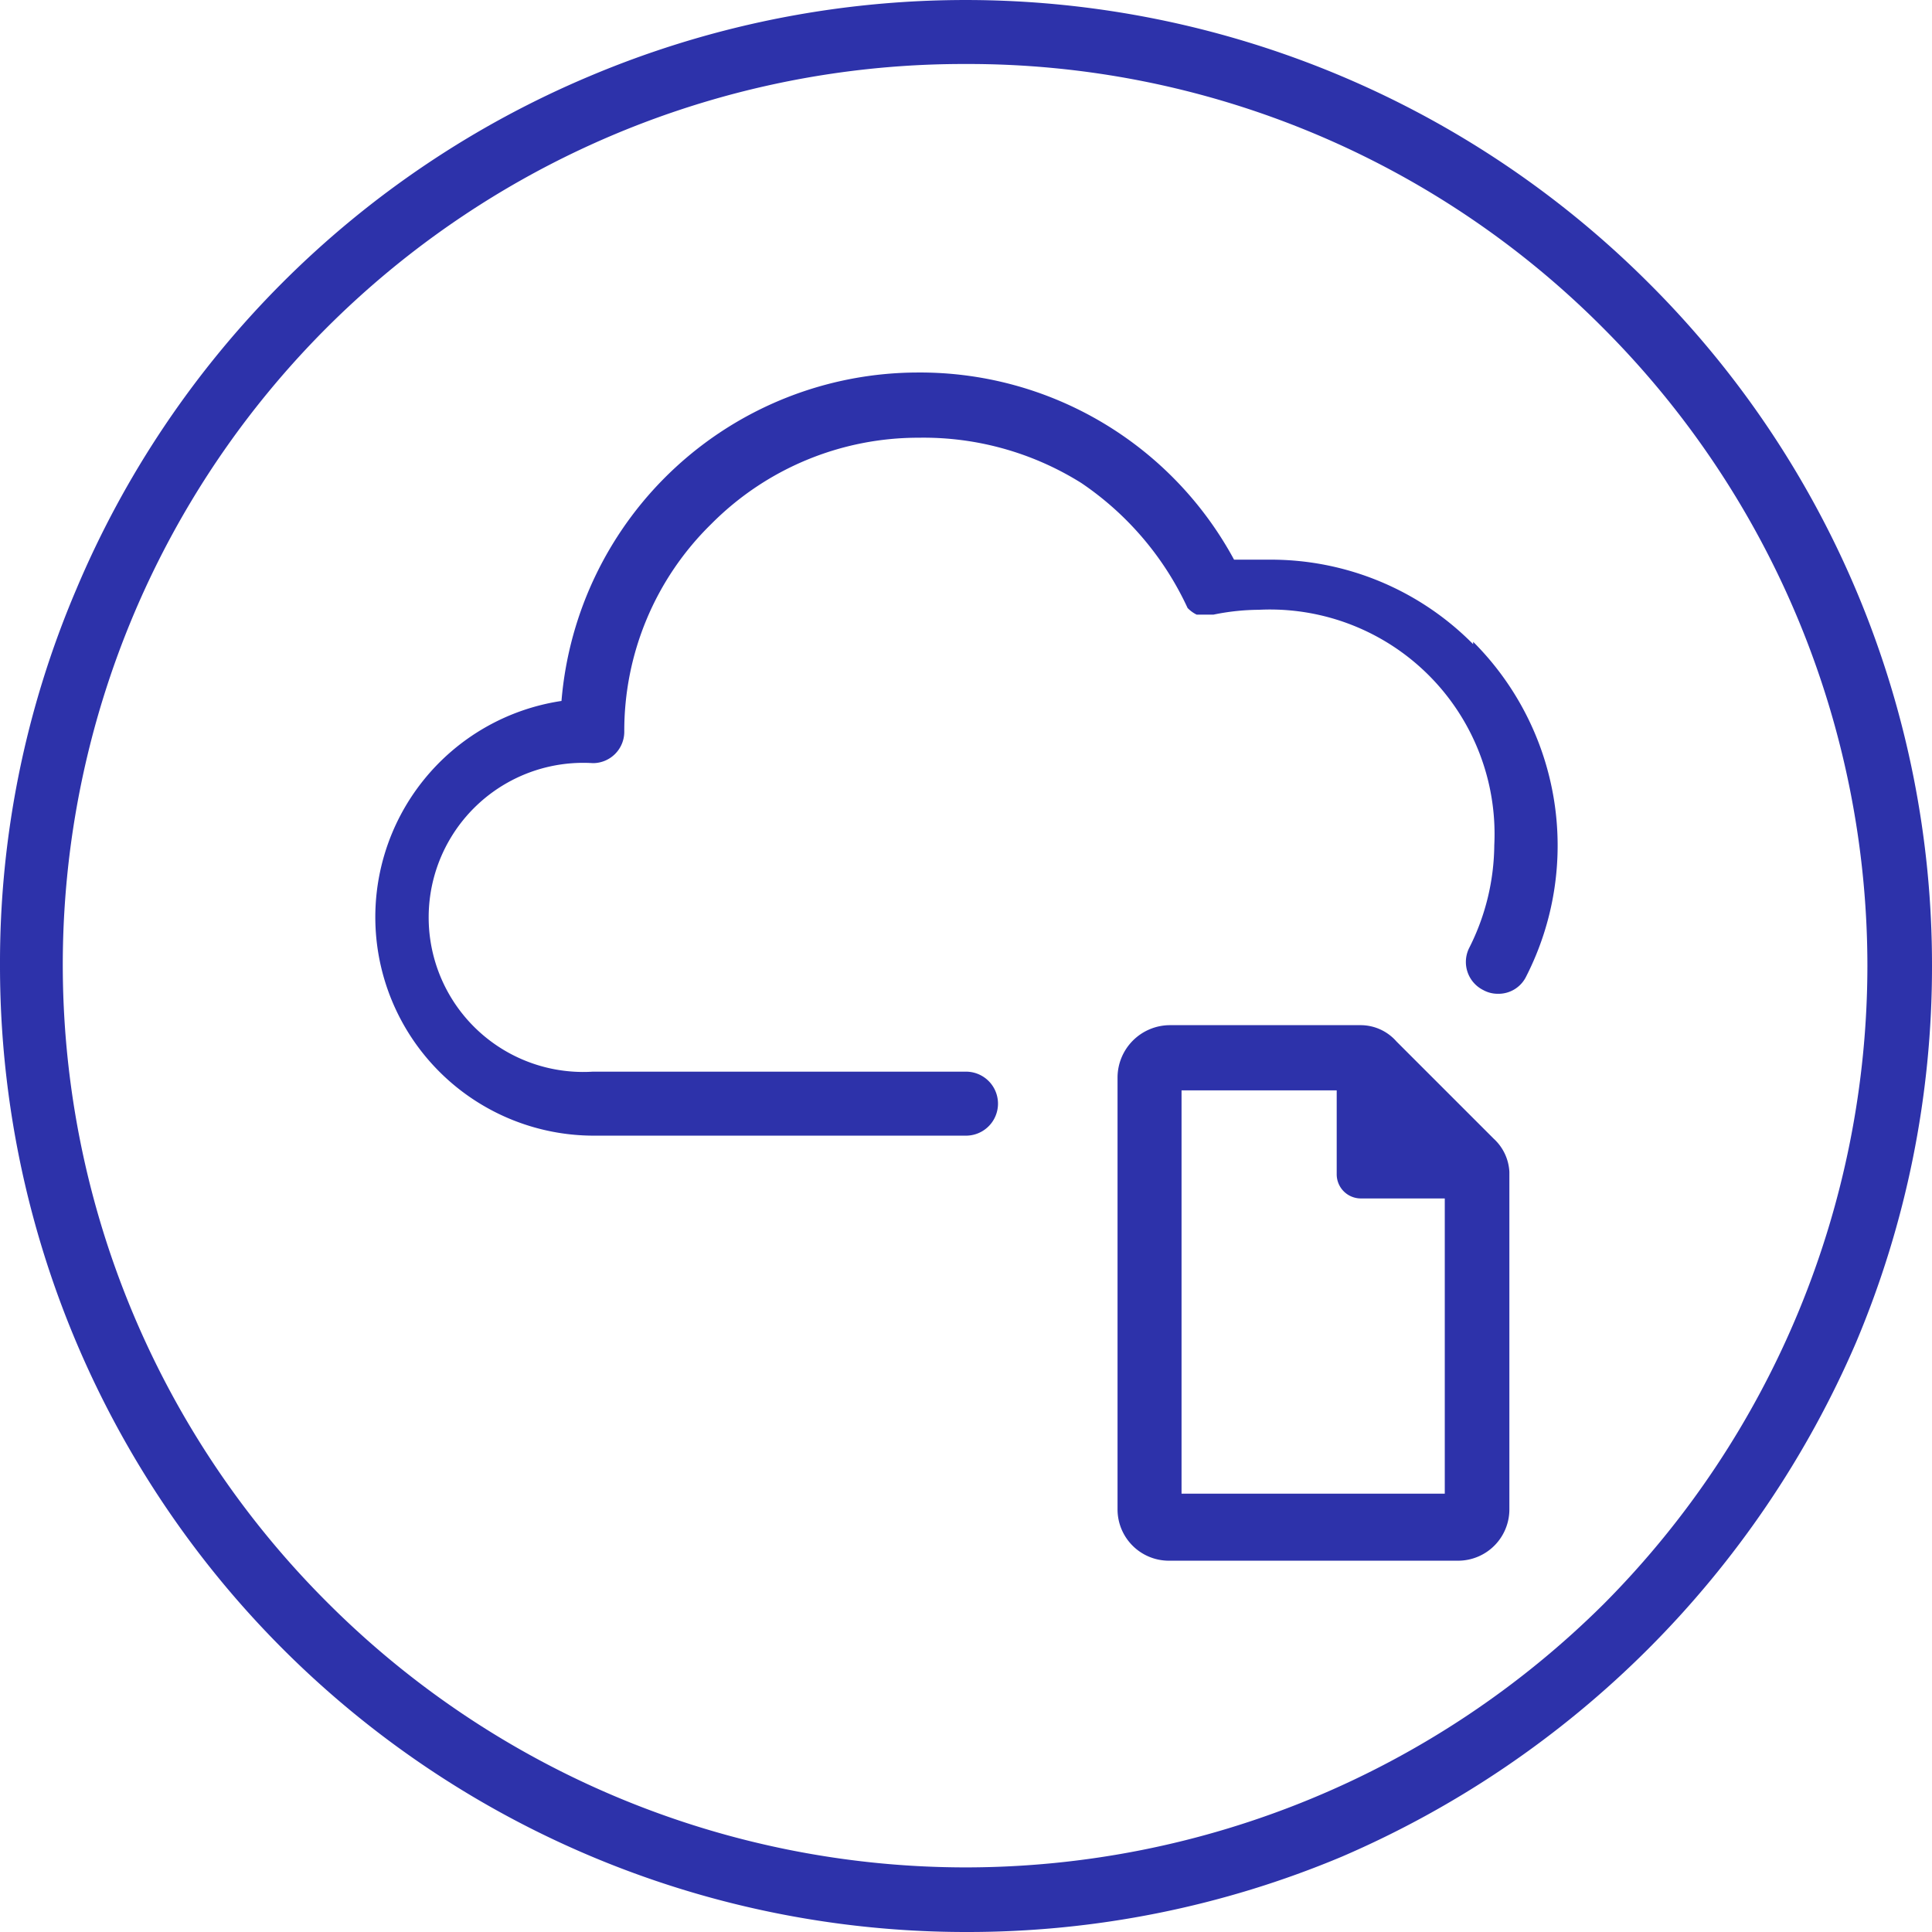
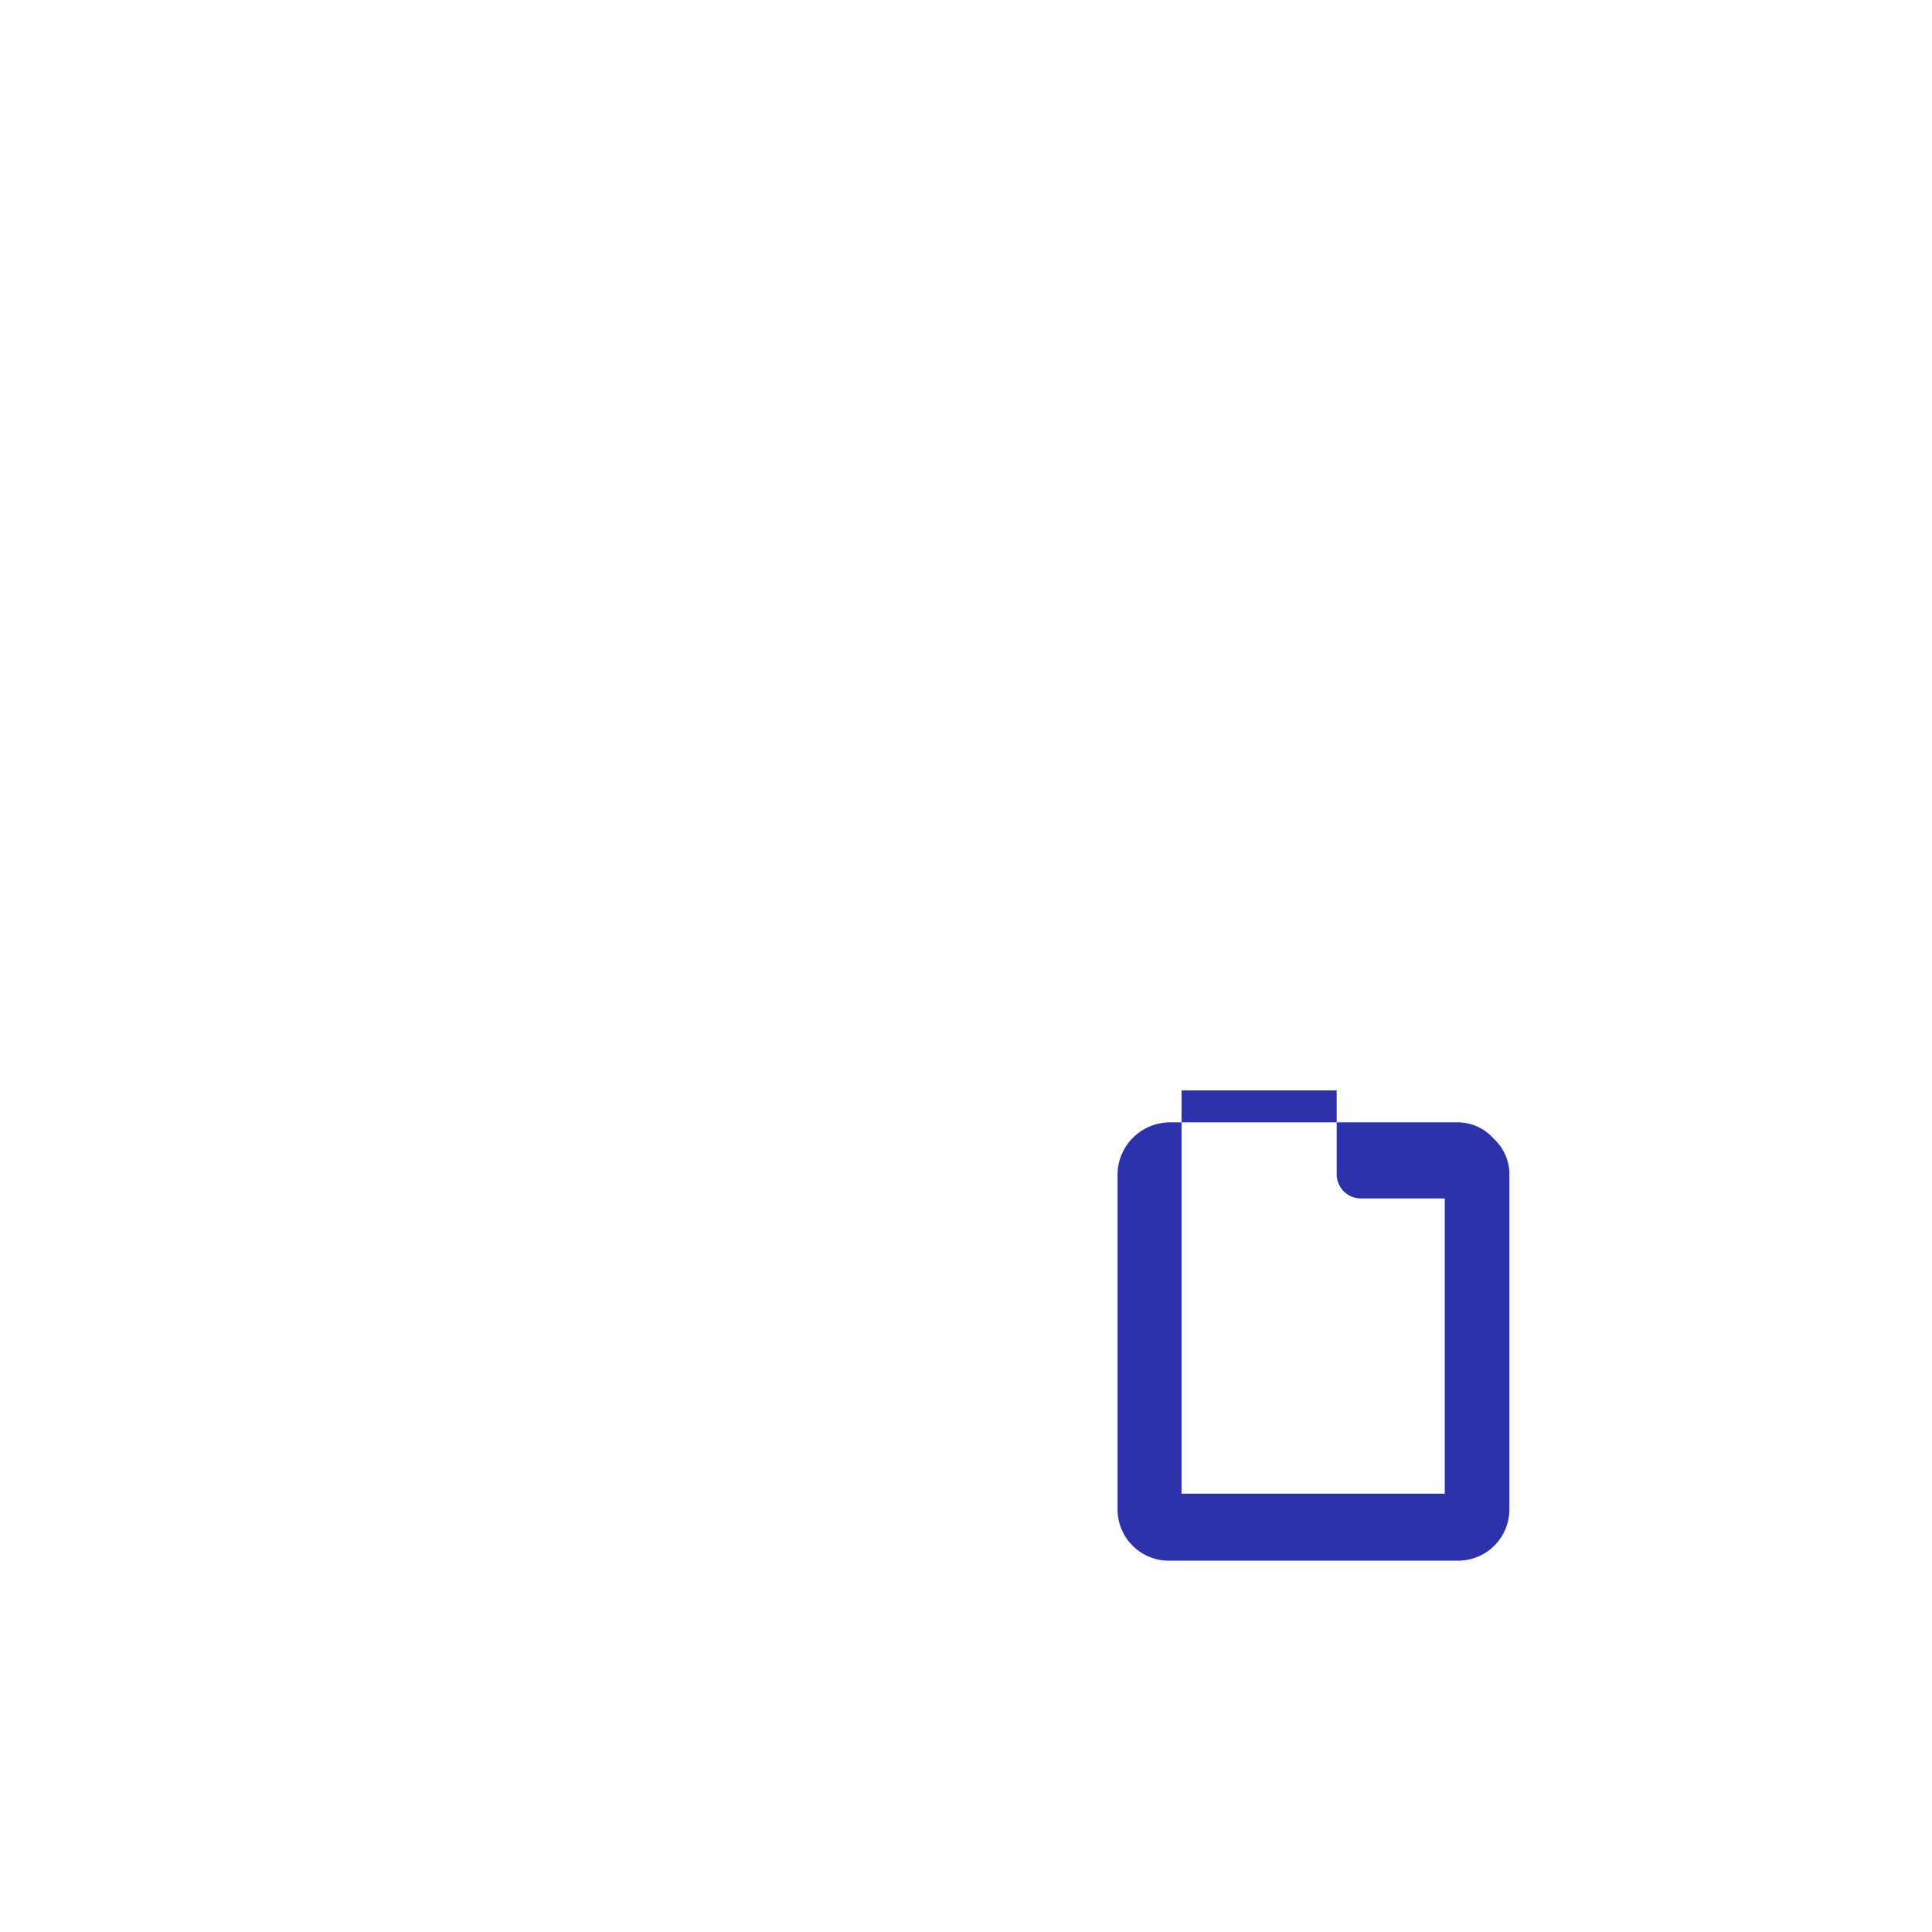
<svg xmlns="http://www.w3.org/2000/svg" viewBox="0 0 32 32">
  <defs>
    <style>
      .svg-accent {
        fill: #2d32aa;
        fill-rule: evenodd;
      }
    </style>
  </defs>
  <g>
-     <path class="svg-accent" d="M16,32A16,16,0,0,1,0,16,15.75,15.75,0,0,1,1.26,9.77,15.92,15.92,0,0,1,9.77,1.26,16,16,0,0,1,27.3,4.68,15.93,15.93,0,0,1,32,16a16,16,0,0,1-1.26,6.24,16.28,16.28,0,0,1-8.51,8.51A16,16,0,0,1,16,32ZM16,1.06A14.92,14.92,0,0,0,5.44,26.56,14.95,14.95,0,0,0,16,30.93a15,15,0,0,0,10.57-4.37A15,15,0,0,0,30.93,16,14.95,14.95,0,0,0,26.56,5.44,14.83,14.83,0,0,0,16,1.06Z" />
-     <path class="svg-accent" d="M24.74,18.86l-1.61-1.61a.79.79,0,0,0-.59-.27H19.37a.87.87,0,0,0-.86.86V25a.85.85,0,0,0,.86.85h4.78A.85.85,0,0,0,25,25V19.41a.8.8,0,0,0-.26-.55Zm-5.17,5.88V18.06h2.57v1.39a.4.4,0,0,0,.4.4h1.39v4.89Z" />
-     <path class="svg-accent" d="M24.4,10.67A4.71,4.71,0,0,0,21,9.27c-.19,0-.38,0-.56,0a5.91,5.91,0,0,0-5.24-3.1A5.93,5.93,0,0,0,9.3,11.61a3.62,3.62,0,0,0,.52,7.2H16a.53.53,0,1,0,0-1.06H9.82a2.56,2.56,0,1,1,0-5.11.52.52,0,0,0,.52-.52,4.79,4.79,0,0,1,1.44-3.44,4.83,4.83,0,0,1,3.44-1.43A4.92,4.92,0,0,1,17.91,8a5.06,5.06,0,0,1,1.76,2.07h0v0h0v0h0v0a0,0,0,0,1,0,0h0l0,0h0a.53.53,0,0,0,.15.11h0s0,0,0,0h0v0h.15s.08,0,.13,0a3.82,3.82,0,0,1,.75-.08A3.72,3.72,0,0,1,24.75,14a3.83,3.83,0,0,1-.41,1.69.52.52,0,0,0,.23.71.49.49,0,0,0,.23.06.51.51,0,0,0,.48-.29,4.77,4.77,0,0,0-.88-5.54Z" />
+     <path class="svg-accent" d="M24.74,18.86a.79.79,0,0,0-.59-.27H19.37a.87.87,0,0,0-.86.86V25a.85.85,0,0,0,.86.85h4.78A.85.85,0,0,0,25,25V19.41a.8.8,0,0,0-.26-.55Zm-5.17,5.88V18.06h2.57v1.39a.4.4,0,0,0,.4.4h1.39v4.89Z" />
  </g>
</svg>